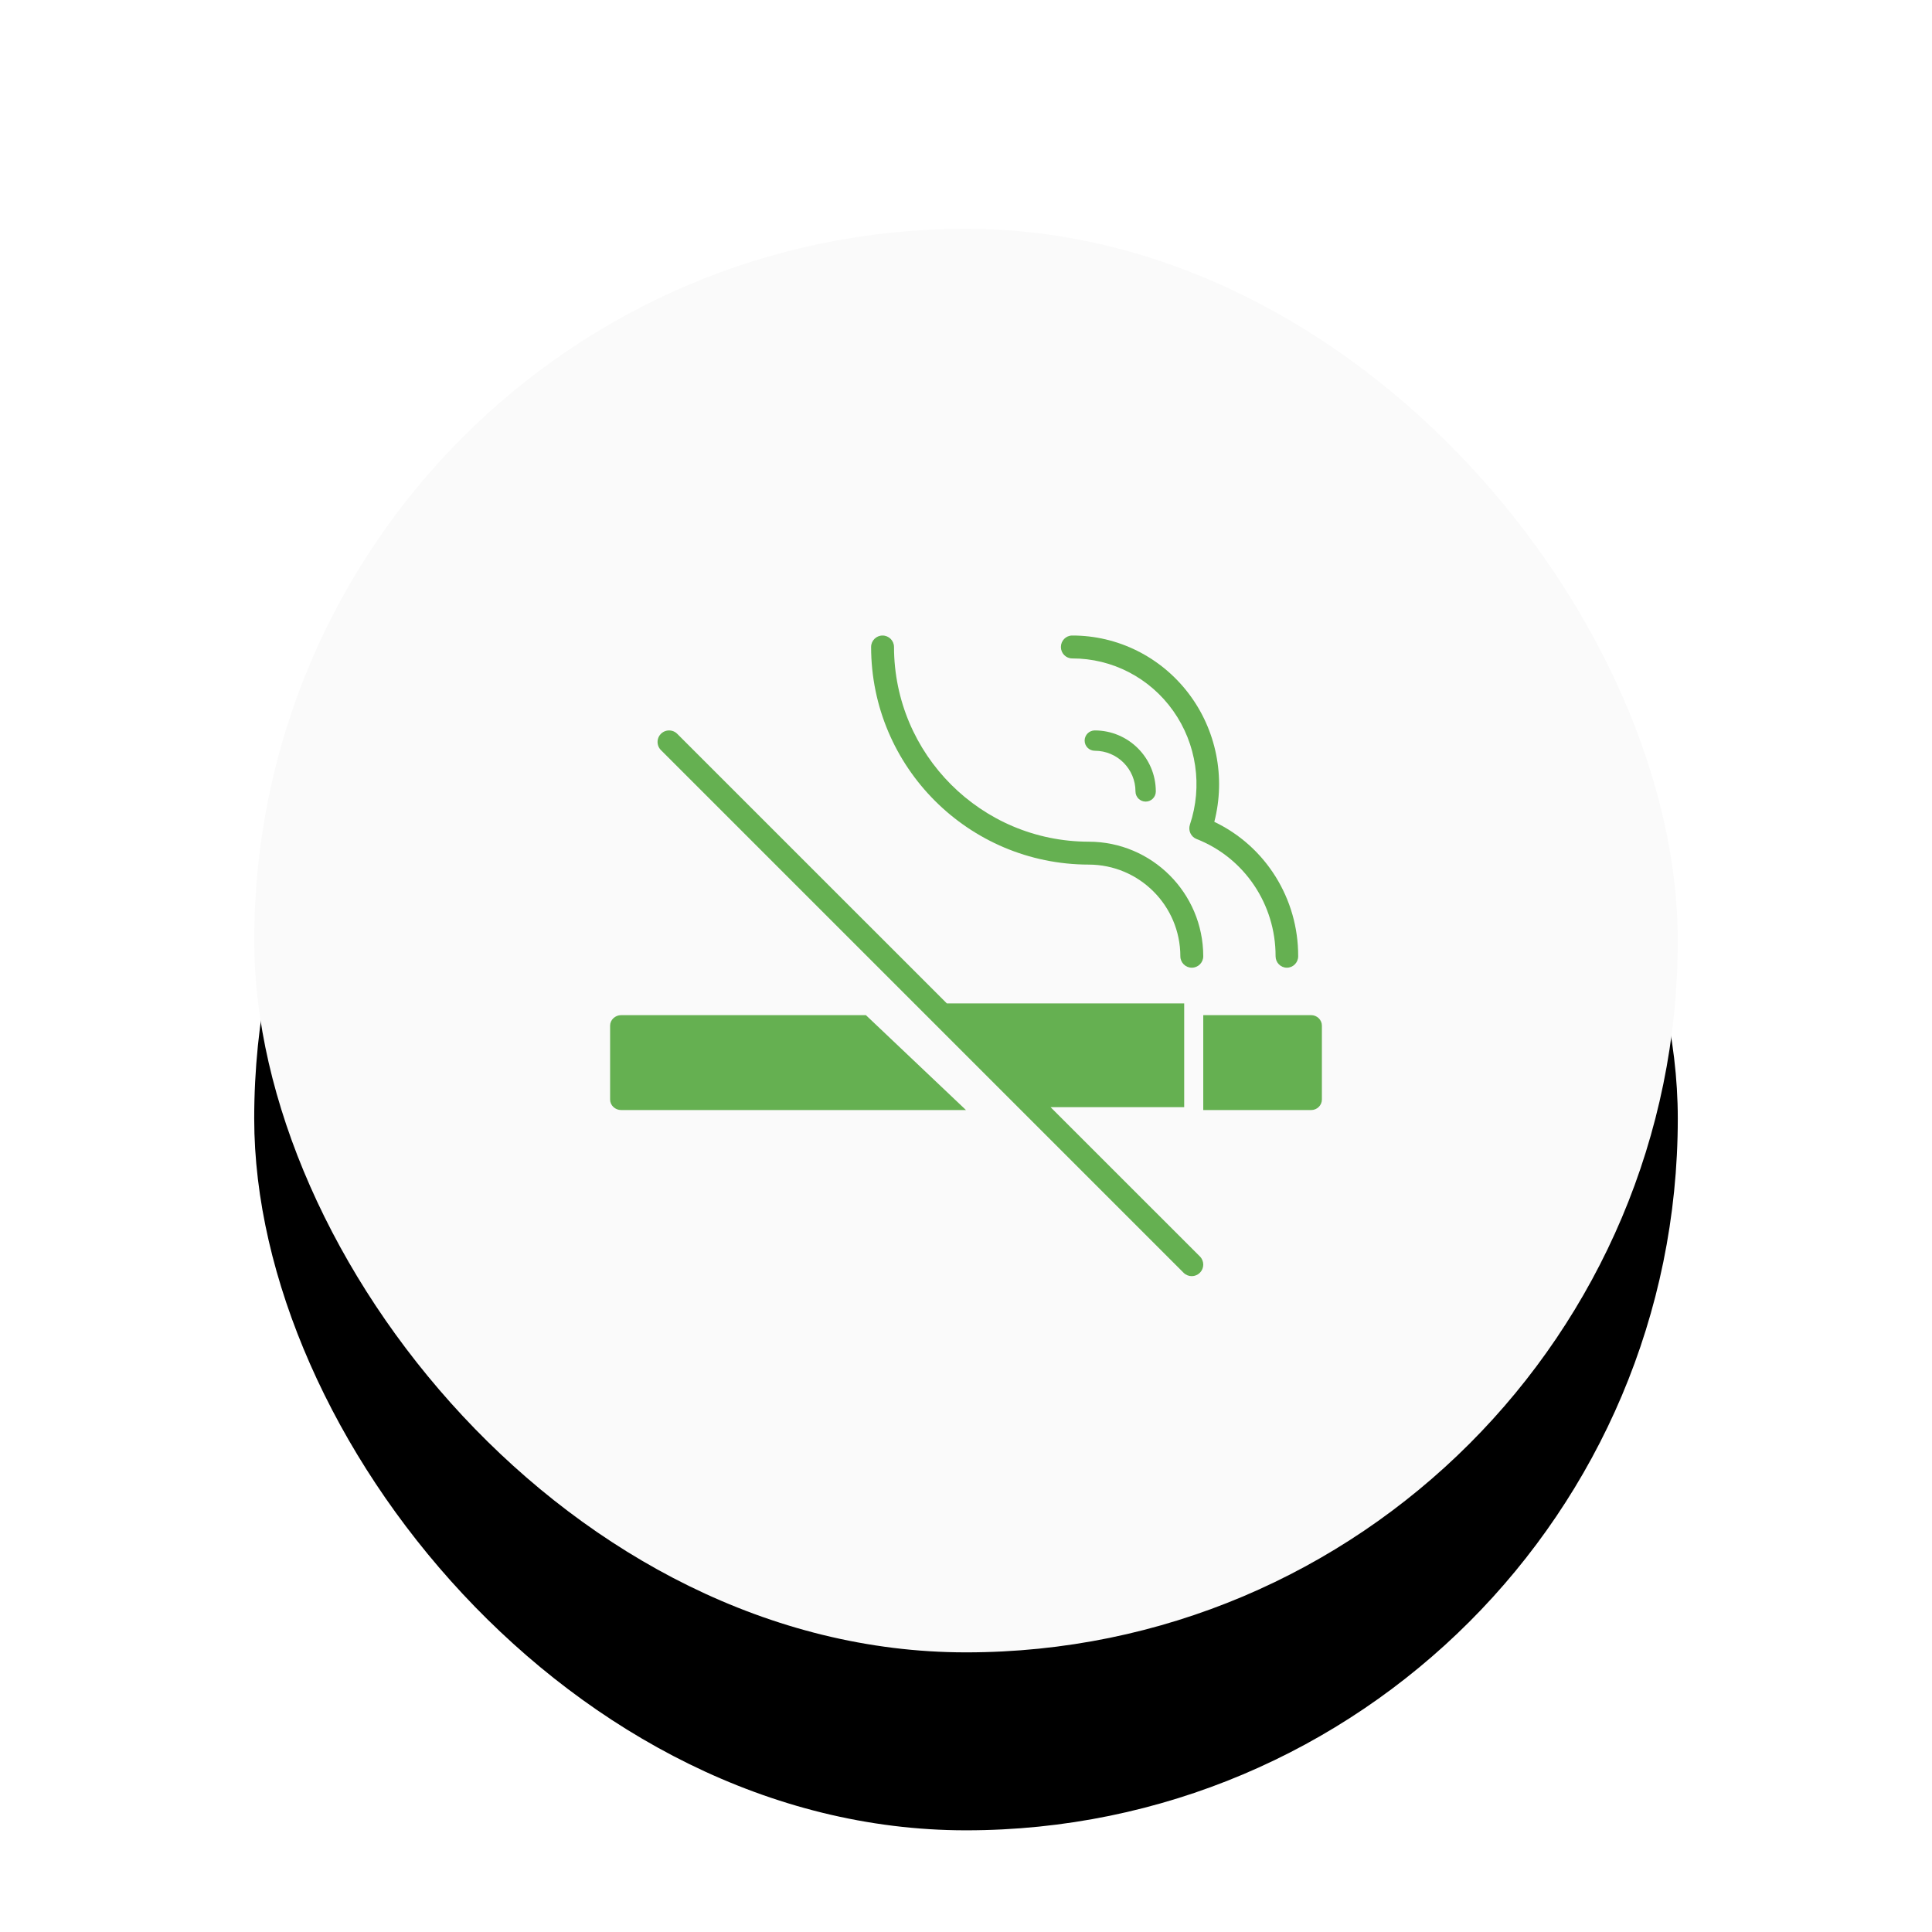
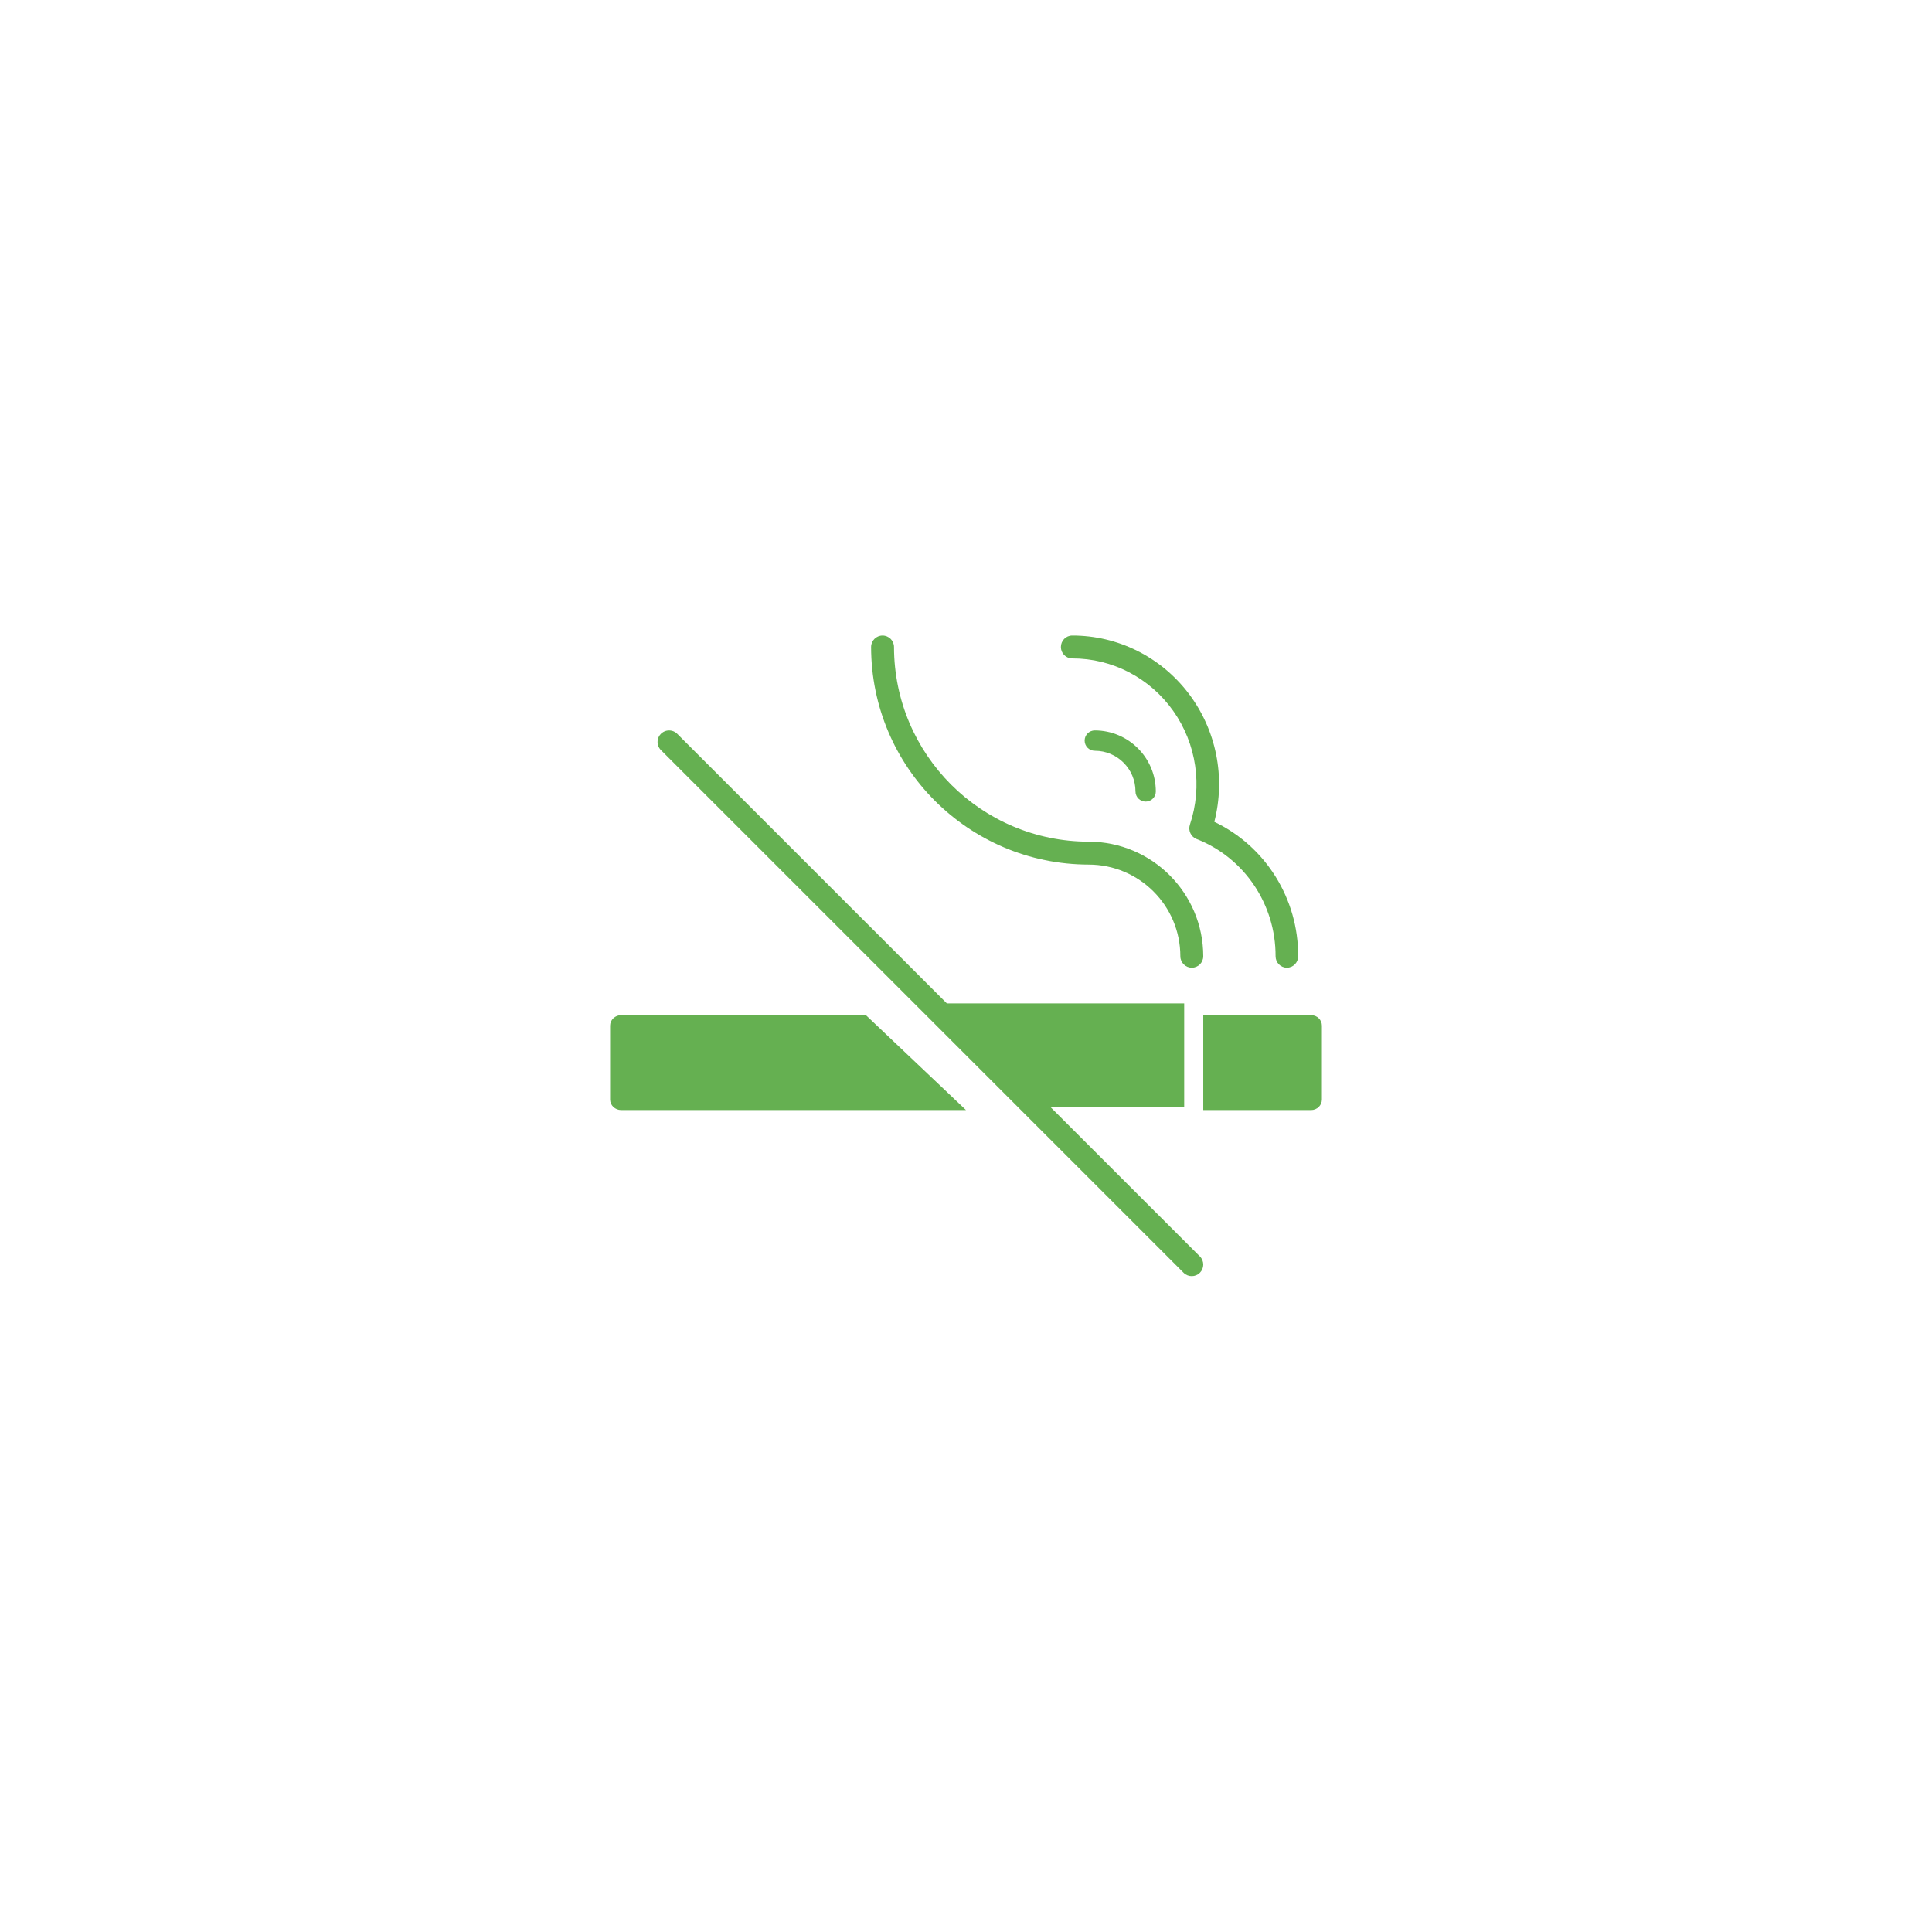
<svg xmlns="http://www.w3.org/2000/svg" xmlns:xlink="http://www.w3.org/1999/xlink" width="76px" height="76px" viewBox="0 0 76 76" version="1.1">
  <title>Farmaservicios--CesionTabaquica</title>
  <defs>
-     <rect id="path-1" x="0" y="0" width="56" height="56" rx="28" />
    <filter x="-27.7%" y="-25.9%" width="155.4%" height="155.4%" filterUnits="objectBoundingBox" id="filter-3">
      <feMorphology radius="0.5" operator="erode" in="SourceAlpha" result="shadowSpreadOuter1" />
      <feOffset dx="0" dy="2" in="shadowSpreadOuter1" result="shadowOffsetOuter1" />
      <feGaussianBlur stdDeviation="2" in="shadowOffsetOuter1" result="shadowBlurOuter1" />
      <feColorMatrix values="0 0 0 0 0   0 0 0 0 0   0 0 0 0 0  0 0 0 0.2 0" type="matrix" in="shadowBlurOuter1" result="shadowMatrixOuter1" />
      <feOffset dx="0" dy="1" in="SourceAlpha" result="shadowOffsetOuter2" />
      <feGaussianBlur stdDeviation="5" in="shadowOffsetOuter2" result="shadowBlurOuter2" />
      <feColorMatrix values="0 0 0 0 0   0 0 0 0 0   0 0 0 0 0  0 0 0 0.12 0" type="matrix" in="shadowBlurOuter2" result="shadowMatrixOuter2" />
      <feOffset dx="0" dy="4" in="SourceAlpha" result="shadowOffsetOuter3" />
      <feGaussianBlur stdDeviation="2.5" in="shadowOffsetOuter3" result="shadowBlurOuter3" />
      <feColorMatrix values="0 0 0 0 0   0 0 0 0 0   0 0 0 0 0  0 0 0 0.14 0" type="matrix" in="shadowBlurOuter3" result="shadowMatrixOuter3" />
      <feMerge>
        <feMergeNode in="shadowMatrixOuter1" />
        <feMergeNode in="shadowMatrixOuter2" />
        <feMergeNode in="shadowMatrixOuter3" />
      </feMerge>
    </filter>
  </defs>
  <g id="Page-1" stroke="none" stroke-width="1" fill="none" fill-rule="evenodd">
    <g id="Farmaservicios--CesionTabaquica" transform="translate(10, 9)">
      <g id="Group-19">
        <g id="FAB-Copy-13">
          <mask id="mask-2" fill="white">
            <use xlink:href="#path-1" />
          </mask>
          <g id="Surface">
            <use fill="black" fill-opacity="1" filter="url(#filter-3)" xlink:href="#path-1" />
            <use fill="#FAFAFA" fill-rule="evenodd" xlink:href="#path-1" />
          </g>
        </g>
      </g>
      <g id="no-smoking" transform="translate(14, 16)" fill="#65B051" fill-rule="nonzero">
        <path d="M10.062,14.933 L0.438,14.933 C0.196,14.933 0,15.119 0,15.348 L0,18.252 C0,18.481 0.196,18.667 0.438,18.667 L14,18.667 L10.062,14.933 Z" id="Path" />
        <path d="M22.883,13.067 C22.634,13.067 22.432,12.865 22.432,12.616 C22.43,10.626 20.817,9.014 18.828,9.011 C14.102,9.006 10.272,5.176 10.267,0.451 C10.267,0.202 10.468,0 10.717,0 C10.966,0 11.168,0.202 11.168,0.451 C11.173,4.679 14.599,8.106 18.828,8.11 C21.315,8.113 23.331,10.129 23.333,12.616 C23.333,12.865 23.132,13.067 22.883,13.067 Z" id="Path" />
        <path d="M26.622,13.067 C26.377,13.067 26.178,12.865 26.178,12.616 C26.184,10.573 24.947,8.738 23.067,8.004 C22.846,7.916 22.732,7.668 22.808,7.44 C23.314,5.928 23.07,4.261 22.151,2.964 C21.233,1.666 19.753,0.898 18.178,0.901 C17.932,0.901 17.733,0.699 17.733,0.451 C17.733,0.202 17.932,0 18.178,0 C19.967,-0.003 21.656,0.836 22.751,2.271 C23.845,3.706 24.221,5.574 23.768,7.329 C25.788,8.291 27.075,10.353 27.067,12.616 C27.067,12.865 26.868,13.067 26.622,13.067 Z" id="Path" />
        <path d="M21.067,6.533 C20.846,6.533 20.667,6.354 20.667,6.133 C20.667,5.25 19.95,4.533 19.067,4.533 C18.846,4.533 18.667,4.354 18.667,4.133 C18.667,3.912 18.846,3.733 19.067,3.733 C20.392,3.735 21.465,4.808 21.467,6.133 C21.467,6.354 21.288,6.533 21.067,6.533 Z" id="Path" />
        <path d="M23.206,24.431 L17.328,18.554 L22.583,18.554 L22.583,14.472 L13.247,14.472 L2.646,3.872 C2.533,3.754 2.364,3.707 2.205,3.748 C2.047,3.79 1.923,3.913 1.881,4.072 C1.84,4.231 1.887,4.399 2.005,4.513 L22.565,25.073 C22.743,25.245 23.026,25.242 23.201,25.067 C23.375,24.892 23.378,24.609 23.206,24.431 Z" id="Path" />
        <path d="M27.576,14.933 L23.333,14.933 L23.333,18.667 L27.576,18.667 C27.81,18.667 28,18.481 28,18.252 L28,15.348 C28,15.119 27.81,14.933 27.576,14.933 Z" id="Path" />
      </g>
    </g>
  </g>
</svg>